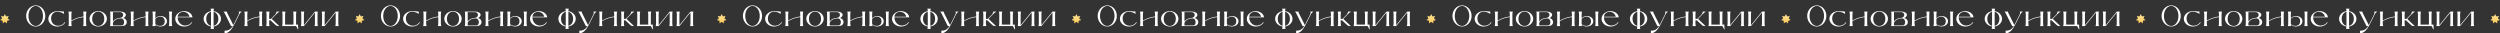
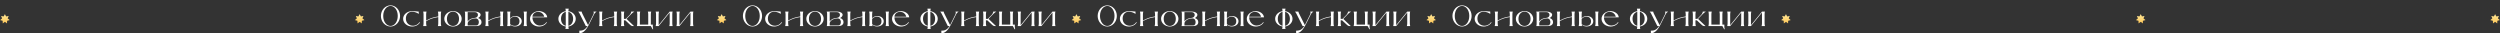
<svg xmlns="http://www.w3.org/2000/svg" width="6906" height="92" viewBox="0 0 6906 92" fill="none">
  <rect x="0" y="0" width="6906" height="92" fill="#333333" stroke="none" />
  <path d="M2078.84 73.28C2064.12 73.28 2052.2 60.08 2052.2 44C2052.2 27.84 2064.12 14.8 2078.84 14.8C2093.4 14.8 2105.16 27.84 2105.16 44C2105.16 60.08 2093.4 73.28 2078.84 73.28ZM2078.84 71.68C2089 71.68 2098.76 60.8 2098.76 44C2098.76 27.2 2089 16.4 2078.84 16.4C2068.52 16.4 2058.6 27.2 2058.6 44C2058.6 60.8 2068.52 71.68 2078.84 71.68ZM2158.62 61.52H2160.54C2156.54 68.56 2148.14 73.28 2138.46 73.28C2124.62 73.28 2113.58 63.76 2113.58 52C2113.58 40.24 2124.62 30.72 2138.46 30.72C2145.66 30.72 2149.58 31.52 2156.7 32V38.48C2153.82 36.24 2146.3 32.32 2138.46 32.32C2128.54 32.32 2121.18 39.84 2121.18 51.12C2121.18 62.72 2129.02 71.12 2141.42 71.12C2148.06 71.12 2155.26 66.88 2158.62 61.52ZM2178.25 72H2168.97C2169.61 69.12 2170.01 67.68 2170.01 64.64V39.36C2170.01 36.32 2169.61 34.88 2168.97 32H2178.25C2177.61 34.88 2177.21 36.32 2177.21 39.36V56.8C2186.41 51.44 2196.81 47.2 2210.65 45.52V39.36C2210.65 36.32 2210.26 34.88 2209.61 32H2218.89C2218.25 34.88 2217.85 36.32 2217.85 39.36V64.64C2217.85 67.68 2218.25 69.12 2218.89 72H2209.61C2210.26 69.12 2210.65 67.68 2210.65 64.64V47.2C2196.73 48.88 2186.49 53.12 2177.21 58.48V64.64C2177.21 67.68 2177.61 69.12 2178.25 72ZM2251.41 73.28C2238.13 73.28 2227.33 63.68 2227.33 51.92C2227.33 40.16 2238.13 30.56 2251.41 30.56C2264.61 30.56 2275.33 40.16 2275.33 51.92C2275.33 63.68 2264.61 73.28 2251.41 73.28ZM2251.41 71.68C2260.61 71.68 2268.05 64.16 2268.05 51.92C2268.05 39.68 2260.61 32.16 2251.41 32.16C2242.13 32.16 2234.61 39.68 2234.61 51.92C2234.61 64.16 2242.13 71.68 2251.41 71.68ZM2284.78 66.72V37.28C2284.78 35.12 2284.38 34.08 2283.74 32H2312.78C2320.46 32 2327.66 35.68 2327.66 40.88C2327.66 44.08 2324.86 48 2320.38 49.84C2325.98 51.04 2330.14 55.12 2330.14 60.96C2330.14 68.88 2323.5 72 2315.98 72H2283.74C2284.38 69.92 2284.78 68.88 2284.78 66.72ZM2291.98 33.6V59.2C2295.42 53.6 2302.62 50 2312.14 49.36C2317.26 48.64 2320.3 45.44 2320.3 40.88C2320.3 36.8 2316.54 33.6 2312.78 33.6H2291.98ZM2291.98 70.4H2315.98C2319.9 70.4 2322.78 66.8 2322.78 60.96C2322.78 57.6 2320.94 50.88 2314.38 50.88H2313.9C2302.46 51.2 2294.3 56 2291.98 63.36V70.4ZM2349.85 72H2340.57C2341.21 69.12 2341.61 67.68 2341.61 64.64V39.36C2341.61 36.32 2341.21 34.88 2340.57 32H2349.85C2349.21 34.88 2348.81 36.32 2348.81 39.36V56.8C2358.01 51.44 2368.41 47.2 2382.25 45.52V39.36C2382.25 36.32 2381.85 34.88 2381.21 32H2390.49C2389.85 34.88 2389.45 36.32 2389.45 39.36V64.64C2389.45 67.68 2389.85 69.12 2390.49 72H2381.21C2381.85 69.12 2382.25 67.68 2382.25 64.64V47.2C2368.33 48.88 2358.09 53.12 2348.81 58.48V64.64C2348.81 67.68 2349.21 69.12 2349.85 72ZM2423.72 44.32C2433.88 44.32 2441.24 50.4 2441.24 58.64C2441.24 66.96 2433.88 73.12 2422.68 73.12C2415.64 73.12 2411.88 70.24 2409.4 68.24C2409.56 69.36 2409.88 70.48 2410.2 72H2400.92C2401.56 69.12 2401.96 67.68 2401.96 64.64V39.36C2401.96 36.32 2401.56 34.88 2400.92 32H2410.2C2409.56 34.88 2409.16 36.32 2409.16 39.36V50.64C2411.96 46.96 2416.92 44.32 2423.72 44.32ZM2454.68 39.36V64.64C2454.68 67.68 2455.08 69.12 2455.72 72H2446.44C2447.08 69.12 2447.48 67.68 2447.48 64.64V39.36C2447.48 36.32 2447.08 34.88 2446.44 32H2455.72C2455.08 34.88 2454.68 36.32 2454.68 39.36ZM2421.64 71.44C2431.08 71.44 2435 66.08 2435 58.64C2435 51.2 2430.44 46 2422.44 46C2416.52 46 2411.48 48.96 2409.16 52.48V64.64C2409.16 65.36 2409.16 66.08 2409.24 66.64C2411.48 68.48 2415.4 71.44 2421.64 71.44ZM2509.16 61.52H2511.08C2507.08 68.56 2498.68 73.28 2489 73.28C2475.16 73.28 2464.12 63.76 2464.12 52C2464.12 40.24 2475.16 30.72 2489 30.72C2500.04 30.72 2510.92 37.84 2511.64 47.84H2470.76C2470.76 59.52 2479 70.56 2491.4 70.56C2498.92 70.56 2505.8 66.88 2509.16 61.52ZM2470.76 46.24H2503.48C2501.24 36.8 2493 32.72 2486.92 32.72C2478.76 32.72 2471.56 37.28 2470.76 46.24ZM2590.46 52C2590.46 62.72 2581.58 71.6 2570.06 73.12C2570.14 75.84 2570.46 77.28 2571.1 80H2561.82C2562.46 77.28 2562.78 75.84 2562.86 73.12C2551.34 71.52 2542.46 62.64 2542.46 52C2542.46 41.36 2551.34 32.48 2562.86 30.88C2562.78 28.16 2562.46 26.72 2561.82 24H2571.1C2570.46 26.72 2570.14 28.16 2570.06 30.88C2581.58 32.4 2590.46 41.28 2590.46 52ZM2570.06 32.64V71.36C2577.58 69.68 2583.18 62.64 2583.18 52C2583.18 41.36 2577.58 34.32 2570.06 32.64ZM2549.74 52C2549.74 62.56 2555.34 69.6 2562.86 71.36V32.64C2555.34 34.4 2549.74 41.44 2549.74 52ZM2639.24 32H2648.12C2645.16 33.92 2642.92 35.92 2640.52 40.72L2627.32 67.12L2626.84 68.08C2620.76 80 2612.2 92 2600.36 92V84.8C2607.64 84.8 2615.8 83.52 2623 72H2618.28L2600.84 37.2C2599.8 35.12 2598.76 34.08 2597.24 32H2606.84C2607.16 33.92 2607.32 34.88 2608.2 36.72L2624.52 69.36L2638.76 40.72C2641 36.16 2640.44 33.92 2639.24 32ZM2664.22 72H2654.94C2655.58 69.12 2655.98 67.68 2655.98 64.64V39.36C2655.98 36.32 2655.58 34.88 2654.94 32H2664.22C2663.58 34.88 2663.18 36.32 2663.18 39.36V56.8C2672.38 51.44 2682.78 47.2 2696.62 45.52V39.36C2696.62 36.32 2696.22 34.88 2695.58 32H2704.86C2704.22 34.88 2703.82 36.32 2703.82 39.36V64.64C2703.82 67.68 2704.22 69.12 2704.86 72H2695.58C2696.22 69.12 2696.62 67.68 2696.62 64.64V47.2C2682.7 48.88 2672.46 53.12 2663.18 58.48V64.64C2663.18 67.68 2663.58 69.12 2664.22 72ZM2744.25 38.24L2730.73 52.16L2751.45 72H2749.13C2744.89 72 2743.85 71.6 2738.89 66.96L2727.37 56.16H2723.53V64.64C2723.53 67.68 2723.93 69.12 2724.57 72H2715.29C2715.93 69.12 2716.33 67.68 2716.33 64.64V39.36C2716.33 36.32 2715.93 34.88 2715.29 32H2724.57C2723.93 34.88 2723.53 36.32 2723.53 39.36V52.16H2728.57L2739.37 41.2C2742.49 37.6 2743.93 33.6 2743.69 32H2752.41C2750.01 33.44 2747.45 35.2 2744.25 38.24ZM2804.35 80.72L2802.75 80.8L2797.87 72H2759.31C2759.95 69.12 2760.35 67.68 2760.35 64.64V39.36C2760.35 36.32 2759.95 34.88 2759.31 32H2768.59C2767.95 34.88 2767.55 36.32 2767.55 39.36V68H2790.67V39.36C2790.67 36.32 2790.27 34.88 2789.63 32H2798.91C2798.27 34.88 2797.87 36.32 2797.87 39.36V67.92H2803.31V73.36C2803.31 76.4 2803.71 77.84 2804.35 80.72ZM2857.14 39.36V64.64C2857.14 67.68 2857.54 69.12 2858.18 72H2848.9C2849.54 69.12 2849.94 67.68 2849.94 64.64V34.64L2819.46 72H2811.22C2811.86 69.12 2812.26 67.68 2812.26 64.64V39.36C2812.26 36.32 2811.86 34.88 2811.22 32H2820.5C2819.86 34.88 2819.46 36.32 2819.46 39.36V69.44L2849.94 32H2858.18C2857.54 33.36 2857.14 34.8 2857.14 39.36ZM2914.52 39.36V64.64C2914.52 67.68 2914.92 69.12 2915.56 72H2906.28C2906.92 69.12 2907.32 67.68 2907.32 64.64V34.64L2876.84 72H2868.6C2869.24 69.12 2869.64 67.68 2869.64 64.64V39.36C2869.64 36.32 2869.24 34.88 2868.6 32H2877.88C2877.24 34.88 2876.84 36.32 2876.84 39.36V69.44L2907.32 32H2915.56C2914.92 33.36 2914.52 34.8 2914.52 39.36Z" fill="white" />
  <path d="M1078.84 73.28C1064.12 73.28 1052.2 60.08 1052.2 44C1052.2 27.84 1064.12 14.8 1078.84 14.8C1093.4 14.8 1105.16 27.84 1105.16 44C1105.16 60.08 1093.4 73.28 1078.84 73.28ZM1078.84 71.68C1089 71.68 1098.76 60.8 1098.76 44C1098.76 27.2 1089 16.4 1078.84 16.4C1068.52 16.4 1058.6 27.2 1058.6 44C1058.6 60.8 1068.52 71.68 1078.84 71.68ZM1158.62 61.52H1160.54C1156.54 68.56 1148.14 73.28 1138.46 73.28C1124.62 73.28 1113.58 63.76 1113.58 52C1113.58 40.24 1124.62 30.72 1138.46 30.72C1145.66 30.72 1149.58 31.52 1156.7 32V38.48C1153.82 36.24 1146.3 32.32 1138.46 32.32C1128.54 32.32 1121.18 39.84 1121.18 51.12C1121.18 62.72 1129.02 71.12 1141.42 71.12C1148.06 71.12 1155.26 66.88 1158.62 61.52ZM1178.25 72H1168.97C1169.61 69.12 1170.01 67.68 1170.01 64.64V39.36C1170.01 36.32 1169.61 34.88 1168.97 32H1178.25C1177.61 34.88 1177.21 36.32 1177.21 39.36V56.8C1186.41 51.44 1196.81 47.2 1210.65 45.52V39.36C1210.65 36.32 1210.26 34.88 1209.61 32H1218.89C1218.25 34.88 1217.85 36.32 1217.85 39.36V64.64C1217.85 67.68 1218.25 69.12 1218.89 72H1209.61C1210.26 69.12 1210.65 67.68 1210.65 64.64V47.2C1196.73 48.88 1186.49 53.12 1177.21 58.48V64.64C1177.21 67.68 1177.61 69.12 1178.25 72ZM1251.41 73.28C1238.13 73.28 1227.33 63.68 1227.33 51.92C1227.33 40.16 1238.13 30.56 1251.41 30.56C1264.61 30.56 1275.33 40.16 1275.33 51.92C1275.33 63.68 1264.61 73.28 1251.41 73.28ZM1251.41 71.68C1260.61 71.68 1268.05 64.16 1268.05 51.92C1268.05 39.68 1260.61 32.16 1251.41 32.16C1242.13 32.16 1234.61 39.68 1234.61 51.92C1234.61 64.16 1242.13 71.68 1251.41 71.68ZM1284.78 66.72V37.28C1284.78 35.12 1284.38 34.08 1283.74 32H1312.78C1320.46 32 1327.66 35.68 1327.66 40.88C1327.66 44.08 1324.86 48 1320.38 49.84C1325.98 51.04 1330.14 55.12 1330.14 60.96C1330.14 68.88 1323.5 72 1315.98 72H1283.74C1284.38 69.92 1284.78 68.88 1284.78 66.72ZM1291.98 33.6V59.2C1295.42 53.6 1302.62 50 1312.14 49.36C1317.26 48.64 1320.3 45.44 1320.3 40.88C1320.3 36.8 1316.54 33.6 1312.78 33.6H1291.98ZM1291.98 70.4H1315.98C1319.9 70.4 1322.78 66.8 1322.78 60.96C1322.78 57.6 1320.94 50.88 1314.38 50.88H1313.9C1302.46 51.2 1294.3 56 1291.98 63.36V70.4ZM1349.85 72H1340.57C1341.21 69.12 1341.61 67.68 1341.61 64.64V39.36C1341.61 36.32 1341.21 34.88 1340.57 32H1349.85C1349.21 34.88 1348.81 36.32 1348.81 39.36V56.8C1358.01 51.44 1368.41 47.2 1382.25 45.52V39.36C1382.25 36.32 1381.85 34.88 1381.21 32H1390.49C1389.85 34.88 1389.45 36.32 1389.45 39.36V64.64C1389.45 67.68 1389.85 69.12 1390.49 72H1381.21C1381.85 69.12 1382.25 67.68 1382.25 64.64V47.2C1368.33 48.88 1358.09 53.12 1348.81 58.48V64.64C1348.81 67.68 1349.21 69.12 1349.85 72ZM1423.72 44.32C1433.88 44.32 1441.24 50.4 1441.24 58.64C1441.24 66.96 1433.88 73.12 1422.68 73.12C1415.64 73.12 1411.88 70.24 1409.4 68.24C1409.56 69.36 1409.88 70.48 1410.2 72H1400.92C1401.56 69.12 1401.96 67.68 1401.96 64.64V39.36C1401.96 36.32 1401.56 34.88 1400.92 32H1410.2C1409.56 34.88 1409.16 36.32 1409.16 39.36V50.64C1411.96 46.96 1416.92 44.32 1423.72 44.32ZM1454.68 39.36V64.64C1454.68 67.68 1455.08 69.12 1455.72 72H1446.44C1447.08 69.12 1447.48 67.68 1447.48 64.64V39.36C1447.48 36.32 1447.08 34.88 1446.44 32H1455.72C1455.08 34.88 1454.68 36.32 1454.68 39.36ZM1421.64 71.44C1431.08 71.44 1435 66.08 1435 58.64C1435 51.2 1430.44 46 1422.44 46C1416.52 46 1411.48 48.96 1409.16 52.48V64.64C1409.16 65.36 1409.16 66.08 1409.24 66.64C1411.48 68.48 1415.4 71.44 1421.64 71.44ZM1509.16 61.52H1511.08C1507.08 68.56 1498.68 73.28 1489 73.28C1475.16 73.28 1464.12 63.76 1464.12 52C1464.12 40.24 1475.16 30.72 1489 30.72C1500.04 30.72 1510.92 37.84 1511.64 47.84H1470.76C1470.76 59.52 1479 70.56 1491.4 70.56C1498.92 70.56 1505.8 66.88 1509.16 61.52ZM1470.76 46.24H1503.48C1501.24 36.8 1493 32.72 1486.92 32.72C1478.76 32.72 1471.56 37.28 1470.76 46.24ZM1590.46 52C1590.46 62.72 1581.58 71.6 1570.06 73.12C1570.14 75.84 1570.46 77.28 1571.1 80H1561.82C1562.46 77.28 1562.78 75.84 1562.86 73.12C1551.34 71.52 1542.46 62.64 1542.46 52C1542.46 41.36 1551.34 32.48 1562.86 30.88C1562.78 28.16 1562.46 26.72 1561.82 24H1571.1C1570.46 26.72 1570.14 28.16 1570.06 30.88C1581.58 32.4 1590.46 41.28 1590.46 52ZM1570.06 32.64V71.36C1577.58 69.68 1583.18 62.64 1583.18 52C1583.18 41.36 1577.58 34.32 1570.06 32.64ZM1549.74 52C1549.74 62.56 1555.34 69.6 1562.86 71.36V32.64C1555.34 34.4 1549.74 41.44 1549.74 52ZM1639.24 32H1648.12C1645.16 33.92 1642.92 35.92 1640.52 40.72L1627.32 67.12L1626.84 68.08C1620.76 80 1612.2 92 1600.36 92V84.8C1607.64 84.8 1615.8 83.52 1623 72H1618.28L1600.84 37.2C1599.8 35.12 1598.76 34.08 1597.24 32H1606.84C1607.16 33.92 1607.32 34.88 1608.2 36.72L1624.52 69.36L1638.76 40.72C1641 36.16 1640.44 33.92 1639.24 32ZM1664.22 72H1654.94C1655.58 69.12 1655.98 67.68 1655.98 64.64V39.36C1655.98 36.32 1655.58 34.88 1654.94 32H1664.22C1663.58 34.88 1663.18 36.32 1663.18 39.36V56.8C1672.38 51.44 1682.78 47.2 1696.62 45.52V39.36C1696.62 36.32 1696.22 34.88 1695.58 32H1704.86C1704.22 34.88 1703.82 36.32 1703.82 39.36V64.64C1703.82 67.68 1704.22 69.12 1704.86 72H1695.58C1696.22 69.12 1696.62 67.68 1696.62 64.64V47.2C1682.7 48.88 1672.46 53.12 1663.18 58.48V64.64C1663.18 67.68 1663.58 69.12 1664.22 72ZM1744.25 38.24L1730.73 52.16L1751.45 72H1749.13C1744.89 72 1743.85 71.6 1738.89 66.96L1727.37 56.16H1723.53V64.64C1723.53 67.68 1723.93 69.12 1724.57 72H1715.29C1715.93 69.12 1716.33 67.68 1716.33 64.64V39.36C1716.33 36.32 1715.93 34.88 1715.29 32H1724.57C1723.93 34.88 1723.53 36.32 1723.53 39.36V52.16H1728.57L1739.37 41.2C1742.49 37.6 1743.93 33.6 1743.69 32H1752.41C1750.01 33.44 1747.45 35.2 1744.25 38.24ZM1804.35 80.72L1802.75 80.8L1797.87 72H1759.31C1759.95 69.12 1760.35 67.68 1760.35 64.64V39.36C1760.35 36.32 1759.95 34.88 1759.31 32H1768.59C1767.95 34.88 1767.55 36.32 1767.55 39.36V68H1790.67V39.36C1790.67 36.32 1790.27 34.88 1789.63 32H1798.91C1798.27 34.88 1797.87 36.32 1797.87 39.36V67.92H1803.31V73.36C1803.31 76.4 1803.71 77.84 1804.35 80.72ZM1857.14 39.36V64.64C1857.14 67.68 1857.54 69.12 1858.18 72H1848.9C1849.54 69.12 1849.94 67.68 1849.94 64.64V34.64L1819.46 72H1811.22C1811.86 69.12 1812.26 67.68 1812.26 64.64V39.36C1812.26 36.32 1811.86 34.88 1811.22 32H1820.5C1819.86 34.88 1819.46 36.32 1819.46 39.36V69.44L1849.94 32H1858.18C1857.54 33.36 1857.14 34.8 1857.14 39.36ZM1914.52 39.36V64.64C1914.52 67.68 1914.92 69.12 1915.56 72H1906.28C1906.92 69.12 1907.32 67.68 1907.32 64.64V34.64L1876.84 72H1868.6C1869.24 69.12 1869.64 67.68 1869.64 64.64V39.36C1869.64 36.32 1869.24 34.88 1868.6 32H1877.88C1877.24 34.88 1876.84 36.32 1876.84 39.36V69.44L1907.32 32H1915.56C1914.92 33.36 1914.52 34.8 1914.52 39.36Z" fill="white" />
-   <path d="M98.84 73.28C84.12 73.28 72.2 60.08 72.2 44C72.2 27.84 84.12 14.8 98.84 14.8C113.4 14.8 125.16 27.84 125.16 44C125.16 60.08 113.4 73.28 98.84 73.28ZM98.84 71.68C109 71.68 118.76 60.8 118.76 44C118.76 27.2 109 16.4 98.84 16.4C88.52 16.4 78.6 27.2 78.6 44C78.6 60.8 88.52 71.68 98.84 71.68ZM178.618 61.52H180.538C176.538 68.56 168.138 73.28 158.458 73.28C144.618 73.28 133.578 63.76 133.578 52C133.578 40.24 144.618 30.72 158.458 30.72C165.658 30.72 169.578 31.52 176.698 32V38.48C173.818 36.24 166.298 32.32 158.458 32.32C148.538 32.32 141.178 39.84 141.178 51.12C141.178 62.72 149.018 71.12 161.418 71.12C168.058 71.12 175.258 66.88 178.618 61.52ZM198.255 72H188.975C189.615 69.12 190.015 67.68 190.015 64.64V39.36C190.015 36.32 189.615 34.88 188.975 32H198.255C197.615 34.88 197.215 36.32 197.215 39.36V56.8C206.415 51.44 216.815 47.2 230.655 45.52V39.36C230.655 36.32 230.255 34.88 229.615 32H238.895C238.255 34.88 237.855 36.32 237.855 39.36V64.64C237.855 67.68 238.255 69.12 238.895 72H229.615C230.255 69.12 230.655 67.68 230.655 64.64V47.2C216.735 48.88 206.495 53.12 197.215 58.48V64.64C197.215 67.68 197.615 69.12 198.255 72ZM271.405 73.28C258.125 73.28 247.325 63.68 247.325 51.92C247.325 40.16 258.125 30.56 271.405 30.56C284.605 30.56 295.325 40.16 295.325 51.92C295.325 63.68 284.605 73.28 271.405 73.28ZM271.405 71.68C280.605 71.68 288.045 64.16 288.045 51.92C288.045 39.68 280.605 32.16 271.405 32.16C262.125 32.16 254.605 39.68 254.605 51.92C254.605 64.16 262.125 71.68 271.405 71.68ZM304.777 66.72V37.28C304.777 35.12 304.377 34.08 303.737 32H332.777C340.457 32 347.657 35.68 347.657 40.88C347.657 44.08 344.857 48 340.377 49.84C345.977 51.04 350.137 55.12 350.137 60.96C350.137 68.88 343.497 72 335.977 72H303.737C304.377 69.92 304.777 68.88 304.777 66.72ZM311.977 33.6V59.2C315.417 53.6 322.617 50 332.137 49.36C337.257 48.64 340.297 45.44 340.297 40.88C340.297 36.8 336.537 33.6 332.777 33.6H311.977ZM311.977 70.4H335.977C339.897 70.4 342.777 66.8 342.777 60.96C342.777 57.6 340.937 50.88 334.377 50.88H333.897C322.457 51.2 314.297 56 311.977 63.36V70.4ZM369.852 72H360.572C361.212 69.12 361.612 67.68 361.612 64.64V39.36C361.612 36.32 361.212 34.88 360.572 32H369.852C369.212 34.88 368.812 36.32 368.812 39.36V56.8C378.012 51.44 388.412 47.2 402.252 45.52V39.36C402.252 36.32 401.852 34.88 401.212 32H410.492C409.852 34.88 409.452 36.32 409.452 39.36V64.64C409.452 67.68 409.852 69.12 410.492 72H401.212C401.852 69.12 402.252 67.68 402.252 64.64V47.2C388.332 48.88 378.092 53.12 368.812 58.48V64.64C368.812 67.68 369.212 69.12 369.852 72ZM443.722 44.32C453.882 44.32 461.242 50.4 461.242 58.64C461.242 66.96 453.882 73.12 442.682 73.12C435.642 73.12 431.882 70.24 429.402 68.24C429.562 69.36 429.882 70.48 430.202 72H420.922C421.562 69.12 421.962 67.68 421.962 64.64V39.36C421.962 36.32 421.562 34.88 420.922 32H430.202C429.562 34.88 429.162 36.32 429.162 39.36V50.64C431.962 46.96 436.922 44.32 443.722 44.32ZM474.682 39.36V64.64C474.682 67.68 475.082 69.12 475.722 72H466.442C467.082 69.12 467.482 67.68 467.482 64.64V39.36C467.482 36.32 467.082 34.88 466.442 32H475.722C475.082 34.88 474.682 36.32 474.682 39.36ZM441.642 71.44C451.082 71.44 455.002 66.08 455.002 58.64C455.002 51.2 450.442 46 442.442 46C436.522 46 431.482 48.96 429.162 52.48V64.64C429.162 65.36 429.162 66.08 429.242 66.64C431.482 68.48 435.402 71.44 441.642 71.44ZM529.156 61.52H531.076C527.076 68.56 518.676 73.28 508.996 73.28C495.156 73.28 484.116 63.76 484.116 52C484.116 40.24 495.156 30.72 508.996 30.72C520.036 30.72 530.916 37.84 531.636 47.84H490.756C490.756 59.52 498.996 70.56 511.396 70.56C518.916 70.56 525.796 66.88 529.156 61.52ZM490.756 46.24H523.476C521.236 36.8 512.996 32.72 506.916 32.72C498.756 32.72 491.556 37.28 490.756 46.24ZM610.459 52C610.459 62.72 601.579 71.6 590.059 73.12C590.139 75.84 590.459 77.28 591.099 80H581.819C582.459 77.28 582.779 75.84 582.859 73.12C571.339 71.52 562.459 62.64 562.459 52C562.459 41.36 571.339 32.48 582.859 30.88C582.779 28.16 582.459 26.72 581.819 24H591.099C590.459 26.72 590.139 28.16 590.059 30.88C601.579 32.4 610.459 41.28 610.459 52ZM590.059 32.64V71.36C597.579 69.68 603.179 62.64 603.179 52C603.179 41.36 597.579 34.32 590.059 32.64ZM569.739 52C569.739 62.56 575.339 69.6 582.859 71.36V32.64C575.339 34.4 569.739 41.44 569.739 52ZM659.238 32H668.118C665.158 33.92 662.918 35.92 660.517 40.72L647.318 67.12L646.838 68.08C640.758 80 632.198 92 620.358 92V84.8C627.638 84.8 635.798 83.52 642.998 72H638.278L620.838 37.2C619.798 35.12 618.758 34.08 617.238 32H626.838C627.158 33.92 627.318 34.88 628.197 36.72L644.518 69.36L658.758 40.72C660.998 36.16 660.438 33.92 659.238 32ZM684.217 72H674.937C675.577 69.12 675.977 67.68 675.977 64.64V39.36C675.977 36.32 675.577 34.88 674.937 32H684.217C683.577 34.88 683.177 36.32 683.177 39.36V56.8C692.377 51.44 702.777 47.2 716.617 45.52V39.36C716.617 36.32 716.217 34.88 715.577 32H724.857C724.217 34.88 723.817 36.32 723.817 39.36V64.64C723.817 67.68 724.217 69.12 724.857 72H715.577C716.217 69.12 716.617 67.68 716.617 64.64V47.2C702.697 48.88 692.457 53.12 683.177 58.48V64.64C683.177 67.68 683.577 69.12 684.217 72ZM764.248 38.24L750.728 52.16L771.448 72H769.128C764.888 72 763.848 71.6 758.888 66.96L747.368 56.16H743.528V64.64C743.528 67.68 743.928 69.12 744.568 72H735.288C735.928 69.12 736.328 67.68 736.328 64.64V39.36C736.328 36.32 735.928 34.88 735.288 32H744.568C743.928 34.88 743.528 36.32 743.528 39.36V52.16H748.568L759.368 41.2C762.488 37.6 763.928 33.6 763.688 32H772.408C770.008 33.44 767.448 35.2 764.248 38.24ZM824.349 80.72L822.749 80.8L817.869 72H779.309C779.949 69.12 780.349 67.68 780.349 64.64V39.36C780.349 36.32 779.949 34.88 779.309 32H788.589C787.949 34.88 787.549 36.32 787.549 39.36V68H810.669V39.36C810.669 36.32 810.269 34.88 809.629 32H818.909C818.269 34.88 817.869 36.32 817.869 39.36V67.92H823.309V73.36C823.309 76.4 823.709 77.84 824.349 80.72ZM877.142 39.36V64.64C877.142 67.68 877.542 69.12 878.182 72H868.902C869.542 69.12 869.942 67.68 869.942 64.64V34.64L839.462 72H831.222C831.862 69.12 832.262 67.68 832.262 64.64V39.36C832.262 36.32 831.862 34.88 831.222 32H840.502C839.862 34.88 839.462 36.32 839.462 39.36V69.44L869.942 32H878.182C877.542 33.36 877.142 34.8 877.142 39.36ZM934.523 39.36V64.64C934.523 67.68 934.923 69.12 935.563 72H926.283C926.923 69.12 927.323 67.68 927.323 64.64V34.64L896.843 72H888.603C889.243 69.12 889.643 67.68 889.643 64.64V39.36C889.643 36.32 889.243 34.88 888.603 32H897.883C897.243 34.88 896.843 36.32 896.843 39.36V69.44L927.323 32H935.563C934.923 33.36 934.523 34.8 934.523 39.36Z" fill="white" />
  <path d="M3058.84 73.28C3044.12 73.28 3032.2 60.08 3032.2 44C3032.2 27.84 3044.12 14.8 3058.84 14.8C3073.4 14.8 3085.16 27.84 3085.16 44C3085.16 60.08 3073.4 73.28 3058.84 73.28ZM3058.84 71.68C3069 71.68 3078.76 60.8 3078.76 44C3078.76 27.2 3069 16.4 3058.84 16.4C3048.52 16.4 3038.6 27.2 3038.6 44C3038.6 60.8 3048.52 71.68 3058.84 71.68ZM3138.62 61.52H3140.54C3136.54 68.56 3128.14 73.28 3118.46 73.28C3104.62 73.28 3093.58 63.76 3093.58 52C3093.58 40.24 3104.62 30.72 3118.46 30.72C3125.66 30.72 3129.58 31.52 3136.7 32V38.48C3133.82 36.24 3126.3 32.32 3118.46 32.32C3108.54 32.32 3101.18 39.84 3101.18 51.12C3101.18 62.72 3109.02 71.12 3121.42 71.12C3128.06 71.12 3135.26 66.88 3138.62 61.52ZM3158.25 72H3148.97C3149.61 69.12 3150.01 67.68 3150.01 64.64V39.36C3150.01 36.32 3149.61 34.88 3148.97 32H3158.25C3157.61 34.88 3157.21 36.32 3157.21 39.36V56.8C3166.41 51.44 3176.81 47.2 3190.65 45.52V39.36C3190.65 36.32 3190.26 34.88 3189.61 32H3198.89C3198.25 34.88 3197.85 36.32 3197.85 39.36V64.64C3197.85 67.68 3198.25 69.12 3198.89 72H3189.61C3190.26 69.12 3190.65 67.68 3190.65 64.64V47.2C3176.73 48.88 3166.49 53.12 3157.21 58.48V64.64C3157.21 67.68 3157.61 69.12 3158.25 72ZM3231.41 73.28C3218.13 73.28 3207.33 63.68 3207.33 51.92C3207.33 40.16 3218.13 30.56 3231.41 30.56C3244.61 30.56 3255.33 40.16 3255.33 51.92C3255.33 63.68 3244.61 73.28 3231.41 73.28ZM3231.41 71.68C3240.61 71.68 3248.05 64.16 3248.05 51.92C3248.05 39.68 3240.61 32.16 3231.41 32.16C3222.13 32.16 3214.61 39.68 3214.61 51.92C3214.61 64.16 3222.13 71.68 3231.41 71.68ZM3264.78 66.72V37.28C3264.78 35.12 3264.38 34.08 3263.74 32H3292.78C3300.46 32 3307.66 35.68 3307.66 40.88C3307.66 44.08 3304.86 48 3300.38 49.84C3305.98 51.04 3310.14 55.12 3310.14 60.96C3310.14 68.88 3303.5 72 3295.98 72H3263.74C3264.38 69.92 3264.78 68.88 3264.78 66.72ZM3271.98 33.6V59.2C3275.42 53.6 3282.62 50 3292.14 49.36C3297.26 48.64 3300.3 45.44 3300.3 40.88C3300.3 36.8 3296.54 33.6 3292.78 33.6H3271.98ZM3271.98 70.4H3295.98C3299.9 70.4 3302.78 66.8 3302.78 60.96C3302.78 57.6 3300.94 50.88 3294.38 50.88H3293.9C3282.46 51.2 3274.3 56 3271.98 63.36V70.4ZM3329.85 72H3320.57C3321.21 69.12 3321.61 67.68 3321.61 64.64V39.36C3321.61 36.32 3321.21 34.88 3320.57 32H3329.85C3329.21 34.88 3328.81 36.32 3328.81 39.36V56.8C3338.01 51.44 3348.41 47.2 3362.25 45.52V39.36C3362.25 36.32 3361.85 34.88 3361.21 32H3370.49C3369.85 34.88 3369.45 36.32 3369.45 39.36V64.64C3369.45 67.68 3369.85 69.12 3370.49 72H3361.21C3361.85 69.12 3362.25 67.68 3362.25 64.64V47.2C3348.33 48.88 3338.09 53.12 3328.81 58.48V64.64C3328.81 67.68 3329.21 69.12 3329.85 72ZM3403.72 44.32C3413.88 44.32 3421.24 50.4 3421.24 58.64C3421.24 66.96 3413.88 73.12 3402.68 73.12C3395.64 73.12 3391.88 70.24 3389.4 68.24C3389.56 69.36 3389.88 70.48 3390.2 72H3380.92C3381.56 69.12 3381.96 67.68 3381.96 64.64V39.36C3381.96 36.32 3381.56 34.88 3380.92 32H3390.2C3389.56 34.88 3389.16 36.32 3389.16 39.36V50.64C3391.96 46.96 3396.92 44.32 3403.72 44.32ZM3434.68 39.36V64.64C3434.68 67.68 3435.08 69.12 3435.72 72H3426.44C3427.08 69.12 3427.48 67.68 3427.48 64.64V39.36C3427.48 36.32 3427.08 34.88 3426.44 32H3435.72C3435.08 34.88 3434.68 36.32 3434.68 39.36ZM3401.64 71.44C3411.08 71.44 3415 66.08 3415 58.64C3415 51.2 3410.44 46 3402.44 46C3396.52 46 3391.48 48.96 3389.16 52.48V64.64C3389.16 65.36 3389.16 66.08 3389.24 66.64C3391.48 68.48 3395.4 71.44 3401.64 71.44ZM3489.16 61.52H3491.08C3487.08 68.56 3478.68 73.28 3469 73.28C3455.16 73.28 3444.12 63.76 3444.12 52C3444.12 40.24 3455.16 30.72 3469 30.72C3480.04 30.72 3490.92 37.84 3491.64 47.84H3450.76C3450.76 59.52 3459 70.56 3471.4 70.56C3478.92 70.56 3485.8 66.88 3489.16 61.52ZM3450.76 46.24H3483.48C3481.24 36.8 3473 32.72 3466.92 32.72C3458.76 32.72 3451.56 37.28 3450.76 46.24ZM3570.46 52C3570.46 62.72 3561.58 71.6 3550.06 73.12C3550.14 75.84 3550.46 77.28 3551.1 80H3541.82C3542.46 77.28 3542.78 75.84 3542.86 73.12C3531.34 71.52 3522.46 62.64 3522.46 52C3522.46 41.36 3531.34 32.48 3542.86 30.88C3542.78 28.16 3542.46 26.72 3541.82 24H3551.1C3550.46 26.72 3550.14 28.16 3550.06 30.88C3561.58 32.4 3570.46 41.28 3570.46 52ZM3550.06 32.64V71.36C3557.58 69.68 3563.18 62.64 3563.18 52C3563.18 41.36 3557.58 34.32 3550.06 32.64ZM3529.74 52C3529.74 62.56 3535.34 69.6 3542.86 71.36V32.64C3535.34 34.4 3529.74 41.44 3529.74 52ZM3619.24 32H3628.12C3625.16 33.92 3622.92 35.92 3620.52 40.72L3607.32 67.12L3606.84 68.08C3600.76 80 3592.2 92 3580.36 92V84.8C3587.64 84.8 3595.8 83.52 3603 72H3598.28L3580.84 37.2C3579.8 35.12 3578.76 34.08 3577.24 32H3586.84C3587.16 33.92 3587.32 34.88 3588.2 36.72L3604.52 69.36L3618.76 40.72C3621 36.16 3620.44 33.92 3619.24 32ZM3644.22 72H3634.94C3635.58 69.12 3635.98 67.68 3635.98 64.64V39.36C3635.98 36.32 3635.58 34.88 3634.94 32H3644.22C3643.58 34.88 3643.18 36.32 3643.18 39.36V56.8C3652.38 51.44 3662.78 47.2 3676.62 45.52V39.36C3676.62 36.32 3676.22 34.88 3675.58 32H3684.86C3684.22 34.88 3683.82 36.32 3683.82 39.36V64.64C3683.82 67.68 3684.22 69.12 3684.86 72H3675.58C3676.22 69.12 3676.62 67.68 3676.62 64.64V47.2C3662.7 48.88 3652.46 53.12 3643.18 58.48V64.64C3643.18 67.68 3643.58 69.12 3644.22 72ZM3724.25 38.24L3710.73 52.16L3731.45 72H3729.13C3724.89 72 3723.85 71.6 3718.89 66.96L3707.37 56.16H3703.53V64.64C3703.53 67.68 3703.93 69.12 3704.57 72H3695.29C3695.93 69.12 3696.33 67.68 3696.33 64.64V39.36C3696.33 36.32 3695.93 34.88 3695.29 32H3704.57C3703.93 34.88 3703.53 36.32 3703.53 39.36V52.16H3708.57L3719.37 41.2C3722.49 37.6 3723.93 33.6 3723.69 32H3732.41C3730.01 33.44 3727.45 35.2 3724.25 38.24ZM3784.35 80.72L3782.75 80.8L3777.87 72H3739.31C3739.95 69.12 3740.35 67.68 3740.35 64.64V39.36C3740.35 36.32 3739.95 34.88 3739.31 32H3748.59C3747.95 34.88 3747.55 36.32 3747.55 39.36V68H3770.67V39.36C3770.67 36.32 3770.27 34.88 3769.63 32H3778.91C3778.27 34.88 3777.87 36.32 3777.87 39.36V67.92H3783.31V73.36C3783.31 76.4 3783.71 77.84 3784.35 80.72ZM3837.14 39.36V64.64C3837.14 67.68 3837.54 69.12 3838.18 72H3828.9C3829.54 69.12 3829.94 67.68 3829.94 64.64V34.64L3799.46 72H3791.22C3791.86 69.12 3792.26 67.68 3792.26 64.64V39.36C3792.26 36.32 3791.86 34.88 3791.22 32H3800.5C3799.86 34.88 3799.46 36.32 3799.46 39.36V69.44L3829.94 32H3838.18C3837.54 33.36 3837.14 34.8 3837.14 39.36ZM3894.52 39.36V64.64C3894.52 67.68 3894.92 69.12 3895.56 72H3886.28C3886.92 69.12 3887.32 67.68 3887.32 64.64V34.64L3856.84 72H3848.6C3849.24 69.12 3849.64 67.68 3849.64 64.64V39.36C3849.64 36.32 3849.24 34.88 3848.6 32H3857.88C3857.24 34.88 3856.84 36.32 3856.84 39.36V69.44L3887.32 32H3895.56C3894.92 33.36 3894.52 34.8 3894.52 39.36Z" fill="white" />
  <path d="M4038.84 73.28C4024.12 73.28 4012.2 60.08 4012.2 44C4012.2 27.84 4024.12 14.8 4038.84 14.8C4053.4 14.8 4065.16 27.84 4065.16 44C4065.16 60.08 4053.4 73.28 4038.84 73.28ZM4038.84 71.68C4049 71.68 4058.76 60.8 4058.76 44C4058.76 27.2 4049 16.4 4038.84 16.4C4028.52 16.4 4018.6 27.2 4018.6 44C4018.6 60.8 4028.52 71.68 4038.84 71.68ZM4118.62 61.52H4120.54C4116.54 68.56 4108.14 73.28 4098.46 73.28C4084.62 73.28 4073.58 63.76 4073.58 52C4073.58 40.24 4084.62 30.72 4098.46 30.72C4105.66 30.72 4109.58 31.52 4116.7 32V38.48C4113.82 36.24 4106.3 32.32 4098.46 32.32C4088.54 32.32 4081.18 39.84 4081.18 51.12C4081.18 62.72 4089.02 71.12 4101.42 71.12C4108.06 71.12 4115.26 66.88 4118.62 61.52ZM4138.25 72H4128.97C4129.61 69.12 4130.01 67.68 4130.01 64.64V39.36C4130.01 36.32 4129.61 34.88 4128.97 32H4138.25C4137.61 34.88 4137.21 36.32 4137.21 39.36V56.8C4146.41 51.44 4156.81 47.2 4170.65 45.52V39.36C4170.65 36.32 4170.26 34.88 4169.61 32H4178.89C4178.25 34.88 4177.85 36.32 4177.85 39.36V64.64C4177.85 67.68 4178.25 69.12 4178.89 72H4169.61C4170.26 69.12 4170.65 67.68 4170.65 64.64V47.2C4156.73 48.88 4146.49 53.12 4137.21 58.48V64.64C4137.21 67.68 4137.61 69.12 4138.25 72ZM4211.41 73.28C4198.13 73.28 4187.33 63.68 4187.33 51.92C4187.33 40.16 4198.13 30.56 4211.41 30.56C4224.61 30.56 4235.33 40.16 4235.33 51.92C4235.33 63.68 4224.61 73.28 4211.41 73.28ZM4211.41 71.68C4220.61 71.68 4228.05 64.16 4228.05 51.92C4228.05 39.68 4220.61 32.16 4211.41 32.16C4202.13 32.16 4194.61 39.68 4194.61 51.92C4194.61 64.16 4202.13 71.68 4211.41 71.68ZM4244.78 66.72V37.28C4244.78 35.12 4244.38 34.08 4243.74 32H4272.78C4280.46 32 4287.66 35.68 4287.66 40.88C4287.66 44.08 4284.86 48 4280.38 49.84C4285.98 51.04 4290.14 55.12 4290.14 60.96C4290.14 68.88 4283.5 72 4275.98 72H4243.74C4244.38 69.92 4244.78 68.88 4244.78 66.72ZM4251.98 33.6V59.2C4255.42 53.6 4262.62 50 4272.14 49.36C4277.26 48.64 4280.3 45.44 4280.3 40.88C4280.3 36.8 4276.54 33.6 4272.78 33.6H4251.98ZM4251.98 70.4H4275.98C4279.9 70.4 4282.78 66.8 4282.78 60.96C4282.78 57.6 4280.94 50.88 4274.38 50.88H4273.9C4262.46 51.2 4254.3 56 4251.98 63.36V70.4ZM4309.85 72H4300.57C4301.21 69.12 4301.61 67.68 4301.61 64.64V39.36C4301.61 36.32 4301.21 34.88 4300.57 32H4309.85C4309.21 34.88 4308.81 36.32 4308.81 39.36V56.8C4318.01 51.44 4328.41 47.2 4342.25 45.52V39.36C4342.25 36.32 4341.85 34.88 4341.21 32H4350.49C4349.85 34.88 4349.45 36.32 4349.45 39.36V64.64C4349.45 67.68 4349.85 69.12 4350.49 72H4341.21C4341.85 69.12 4342.25 67.68 4342.25 64.64V47.2C4328.33 48.88 4318.09 53.12 4308.81 58.48V64.64C4308.81 67.68 4309.21 69.12 4309.85 72ZM4383.72 44.32C4393.88 44.32 4401.24 50.4 4401.24 58.64C4401.24 66.96 4393.88 73.12 4382.68 73.12C4375.64 73.12 4371.88 70.24 4369.4 68.24C4369.56 69.36 4369.88 70.48 4370.2 72H4360.92C4361.56 69.12 4361.96 67.68 4361.96 64.64V39.36C4361.96 36.32 4361.56 34.88 4360.92 32H4370.2C4369.56 34.88 4369.16 36.32 4369.16 39.36V50.64C4371.96 46.96 4376.92 44.32 4383.72 44.32ZM4414.68 39.36V64.64C4414.68 67.68 4415.08 69.12 4415.72 72H4406.44C4407.08 69.12 4407.48 67.68 4407.48 64.64V39.36C4407.48 36.32 4407.08 34.88 4406.44 32H4415.72C4415.08 34.88 4414.68 36.32 4414.68 39.36ZM4381.64 71.44C4391.08 71.44 4395 66.08 4395 58.64C4395 51.2 4390.44 46 4382.44 46C4376.52 46 4371.48 48.96 4369.16 52.48V64.64C4369.16 65.36 4369.16 66.08 4369.24 66.64C4371.48 68.48 4375.4 71.44 4381.64 71.44ZM4469.16 61.52H4471.08C4467.08 68.56 4458.68 73.28 4449 73.28C4435.16 73.28 4424.12 63.76 4424.12 52C4424.12 40.24 4435.16 30.72 4449 30.72C4460.04 30.72 4470.92 37.84 4471.64 47.84H4430.76C4430.76 59.52 4439 70.56 4451.4 70.56C4458.92 70.56 4465.8 66.88 4469.16 61.52ZM4430.76 46.24H4463.48C4461.24 36.8 4453 32.72 4446.92 32.72C4438.76 32.72 4431.56 37.28 4430.76 46.24ZM4550.46 52C4550.46 62.72 4541.58 71.6 4530.06 73.12C4530.14 75.84 4530.46 77.28 4531.1 80H4521.82C4522.46 77.28 4522.78 75.84 4522.86 73.12C4511.34 71.52 4502.46 62.64 4502.46 52C4502.46 41.36 4511.34 32.48 4522.86 30.88C4522.78 28.16 4522.46 26.72 4521.82 24H4531.1C4530.46 26.72 4530.14 28.16 4530.06 30.88C4541.58 32.4 4550.46 41.28 4550.46 52ZM4530.06 32.64V71.36C4537.58 69.68 4543.18 62.64 4543.18 52C4543.18 41.36 4537.58 34.32 4530.06 32.64ZM4509.74 52C4509.74 62.56 4515.34 69.6 4522.86 71.36V32.64C4515.34 34.4 4509.74 41.44 4509.74 52ZM4599.24 32H4608.12C4605.16 33.92 4602.92 35.92 4600.52 40.72L4587.32 67.12L4586.84 68.08C4580.76 80 4572.2 92 4560.36 92V84.8C4567.64 84.8 4575.8 83.52 4583 72H4578.28L4560.84 37.2C4559.8 35.12 4558.76 34.08 4557.24 32H4566.84C4567.16 33.92 4567.32 34.88 4568.2 36.72L4584.52 69.36L4598.76 40.72C4601 36.16 4600.44 33.92 4599.24 32ZM4624.22 72H4614.94C4615.58 69.12 4615.98 67.68 4615.98 64.64V39.36C4615.98 36.32 4615.58 34.88 4614.94 32H4624.22C4623.58 34.88 4623.18 36.32 4623.18 39.36V56.8C4632.38 51.44 4642.78 47.2 4656.62 45.52V39.36C4656.62 36.32 4656.22 34.88 4655.58 32H4664.86C4664.22 34.88 4663.82 36.32 4663.82 39.36V64.64C4663.82 67.68 4664.22 69.12 4664.86 72H4655.58C4656.22 69.12 4656.62 67.68 4656.62 64.64V47.2C4642.7 48.88 4632.46 53.12 4623.18 58.48V64.64C4623.18 67.68 4623.58 69.12 4624.22 72ZM4704.25 38.24L4690.73 52.16L4711.45 72H4709.13C4704.89 72 4703.85 71.6 4698.89 66.96L4687.37 56.16H4683.53V64.64C4683.53 67.68 4683.93 69.12 4684.57 72H4675.29C4675.93 69.12 4676.33 67.68 4676.33 64.64V39.36C4676.33 36.32 4675.93 34.88 4675.29 32H4684.57C4683.93 34.88 4683.53 36.32 4683.53 39.36V52.16H4688.57L4699.37 41.2C4702.49 37.6 4703.93 33.6 4703.69 32H4712.41C4710.01 33.44 4707.45 35.2 4704.25 38.24ZM4764.35 80.72L4762.75 80.8L4757.87 72H4719.31C4719.95 69.12 4720.35 67.68 4720.35 64.64V39.36C4720.35 36.32 4719.95 34.88 4719.31 32H4728.59C4727.95 34.88 4727.55 36.32 4727.55 39.36V68H4750.67V39.36C4750.67 36.32 4750.27 34.88 4749.63 32H4758.91C4758.27 34.88 4757.87 36.32 4757.87 39.36V67.92H4763.31V73.36C4763.31 76.4 4763.71 77.84 4764.35 80.72ZM4817.14 39.36V64.64C4817.14 67.68 4817.54 69.12 4818.18 72H4808.9C4809.54 69.12 4809.94 67.68 4809.94 64.64V34.64L4779.46 72H4771.22C4771.86 69.12 4772.26 67.68 4772.26 64.64V39.36C4772.26 36.32 4771.86 34.88 4771.22 32H4780.5C4779.86 34.88 4779.46 36.32 4779.46 39.36V69.44L4809.94 32H4818.18C4817.54 33.36 4817.14 34.8 4817.14 39.36ZM4874.52 39.36V64.64C4874.52 67.68 4874.92 69.12 4875.56 72H4866.28C4866.92 69.12 4867.32 67.68 4867.32 64.64V34.64L4836.84 72H4828.6C4829.24 69.12 4829.64 67.68 4829.64 64.64V39.36C4829.64 36.32 4829.24 34.88 4828.6 32H4837.88C4837.24 34.88 4836.84 36.32 4836.84 39.36V69.44L4867.32 32H4875.56C4874.92 33.36 4874.52 34.8 4874.52 39.36Z" fill="white" />
-   <path d="M5018.84 73.28C5004.12 73.28 4992.2 60.08 4992.2 44C4992.2 27.84 5004.12 14.8 5018.84 14.8C5033.4 14.8 5045.16 27.84 5045.16 44C5045.16 60.08 5033.4 73.28 5018.84 73.28ZM5018.84 71.68C5029 71.68 5038.76 60.8 5038.76 44C5038.76 27.2 5029 16.4 5018.84 16.4C5008.52 16.4 4998.6 27.2 4998.6 44C4998.6 60.8 5008.52 71.68 5018.84 71.68ZM5098.62 61.52H5100.54C5096.54 68.56 5088.14 73.28 5078.46 73.28C5064.62 73.28 5053.58 63.76 5053.58 52C5053.58 40.24 5064.62 30.72 5078.46 30.72C5085.66 30.72 5089.58 31.52 5096.7 32V38.48C5093.82 36.24 5086.3 32.32 5078.46 32.32C5068.54 32.32 5061.18 39.84 5061.18 51.12C5061.18 62.72 5069.02 71.12 5081.42 71.12C5088.06 71.12 5095.26 66.88 5098.62 61.52ZM5118.25 72H5108.97C5109.61 69.12 5110.01 67.68 5110.01 64.64V39.36C5110.01 36.32 5109.61 34.88 5108.97 32H5118.25C5117.61 34.88 5117.21 36.32 5117.21 39.36V56.8C5126.41 51.44 5136.81 47.2 5150.65 45.52V39.36C5150.65 36.32 5150.26 34.88 5149.61 32H5158.89C5158.25 34.88 5157.85 36.32 5157.85 39.36V64.64C5157.85 67.68 5158.25 69.12 5158.89 72H5149.61C5150.26 69.12 5150.65 67.68 5150.65 64.64V47.2C5136.73 48.88 5126.49 53.12 5117.21 58.48V64.64C5117.21 67.68 5117.61 69.12 5118.25 72ZM5191.41 73.28C5178.13 73.28 5167.33 63.68 5167.33 51.92C5167.33 40.16 5178.13 30.56 5191.41 30.56C5204.61 30.56 5215.33 40.16 5215.33 51.92C5215.33 63.68 5204.61 73.28 5191.41 73.28ZM5191.41 71.68C5200.61 71.68 5208.05 64.16 5208.05 51.92C5208.05 39.68 5200.61 32.16 5191.41 32.16C5182.13 32.16 5174.61 39.68 5174.61 51.92C5174.61 64.16 5182.13 71.68 5191.41 71.68ZM5224.78 66.72V37.28C5224.78 35.12 5224.38 34.08 5223.74 32H5252.78C5260.46 32 5267.66 35.68 5267.66 40.88C5267.66 44.08 5264.86 48 5260.38 49.84C5265.98 51.04 5270.14 55.12 5270.14 60.96C5270.14 68.88 5263.5 72 5255.98 72H5223.74C5224.38 69.92 5224.78 68.88 5224.78 66.72ZM5231.98 33.6V59.2C5235.42 53.6 5242.62 50 5252.14 49.36C5257.26 48.64 5260.3 45.44 5260.3 40.88C5260.3 36.8 5256.54 33.6 5252.78 33.6H5231.98ZM5231.98 70.4H5255.98C5259.9 70.4 5262.78 66.8 5262.78 60.96C5262.78 57.6 5260.94 50.88 5254.38 50.88H5253.9C5242.46 51.2 5234.3 56 5231.98 63.36V70.4ZM5289.85 72H5280.57C5281.21 69.12 5281.61 67.68 5281.61 64.64V39.36C5281.61 36.32 5281.21 34.88 5280.57 32H5289.85C5289.21 34.88 5288.81 36.32 5288.81 39.36V56.8C5298.01 51.44 5308.41 47.2 5322.25 45.52V39.36C5322.25 36.32 5321.85 34.88 5321.21 32H5330.49C5329.85 34.88 5329.45 36.32 5329.45 39.36V64.64C5329.45 67.68 5329.85 69.12 5330.49 72H5321.21C5321.85 69.12 5322.25 67.68 5322.25 64.64V47.2C5308.33 48.88 5298.09 53.12 5288.81 58.48V64.64C5288.81 67.68 5289.21 69.12 5289.85 72ZM5363.72 44.32C5373.88 44.32 5381.24 50.4 5381.24 58.64C5381.24 66.96 5373.88 73.12 5362.68 73.12C5355.64 73.12 5351.88 70.24 5349.4 68.24C5349.56 69.36 5349.88 70.48 5350.2 72H5340.92C5341.56 69.12 5341.96 67.68 5341.96 64.64V39.36C5341.96 36.32 5341.56 34.88 5340.92 32H5350.2C5349.56 34.88 5349.16 36.32 5349.16 39.36V50.64C5351.96 46.96 5356.92 44.32 5363.72 44.32ZM5394.68 39.36V64.64C5394.68 67.68 5395.08 69.12 5395.72 72H5386.44C5387.08 69.12 5387.48 67.68 5387.48 64.64V39.36C5387.48 36.32 5387.08 34.88 5386.44 32H5395.72C5395.08 34.88 5394.68 36.32 5394.68 39.36ZM5361.64 71.44C5371.08 71.44 5375 66.08 5375 58.64C5375 51.2 5370.44 46 5362.44 46C5356.52 46 5351.48 48.96 5349.16 52.48V64.64C5349.16 65.36 5349.16 66.08 5349.24 66.64C5351.48 68.48 5355.4 71.44 5361.64 71.44ZM5449.16 61.52H5451.08C5447.08 68.56 5438.68 73.28 5429 73.28C5415.16 73.28 5404.12 63.76 5404.12 52C5404.12 40.24 5415.16 30.72 5429 30.72C5440.04 30.72 5450.92 37.84 5451.64 47.84H5410.76C5410.76 59.52 5419 70.56 5431.4 70.56C5438.92 70.56 5445.8 66.88 5449.16 61.52ZM5410.76 46.24H5443.48C5441.24 36.8 5433 32.72 5426.92 32.72C5418.76 32.72 5411.56 37.28 5410.76 46.24ZM5530.46 52C5530.46 62.72 5521.58 71.6 5510.06 73.12C5510.14 75.84 5510.46 77.28 5511.1 80H5501.82C5502.46 77.28 5502.78 75.84 5502.86 73.12C5491.34 71.52 5482.46 62.64 5482.46 52C5482.46 41.36 5491.34 32.48 5502.86 30.88C5502.78 28.16 5502.46 26.72 5501.82 24H5511.1C5510.46 26.72 5510.14 28.16 5510.06 30.88C5521.58 32.4 5530.46 41.28 5530.46 52ZM5510.06 32.64V71.36C5517.58 69.68 5523.18 62.64 5523.18 52C5523.18 41.36 5517.58 34.32 5510.06 32.64ZM5489.74 52C5489.74 62.56 5495.34 69.6 5502.86 71.36V32.64C5495.34 34.4 5489.74 41.44 5489.74 52ZM5579.24 32H5588.12C5585.16 33.92 5582.92 35.92 5580.52 40.72L5567.32 67.12L5566.84 68.08C5560.76 80 5552.2 92 5540.36 92V84.8C5547.64 84.8 5555.8 83.52 5563 72H5558.28L5540.84 37.2C5539.8 35.12 5538.76 34.08 5537.24 32H5546.84C5547.16 33.92 5547.32 34.88 5548.2 36.72L5564.52 69.36L5578.76 40.72C5581 36.16 5580.44 33.92 5579.24 32ZM5604.22 72H5594.94C5595.58 69.12 5595.98 67.68 5595.98 64.64V39.36C5595.98 36.32 5595.58 34.88 5594.94 32H5604.22C5603.58 34.88 5603.18 36.32 5603.18 39.36V56.8C5612.38 51.44 5622.78 47.2 5636.62 45.52V39.36C5636.62 36.32 5636.22 34.88 5635.58 32H5644.86C5644.22 34.88 5643.82 36.32 5643.82 39.36V64.64C5643.82 67.68 5644.22 69.12 5644.86 72H5635.58C5636.22 69.12 5636.62 67.68 5636.62 64.64V47.2C5622.7 48.88 5612.46 53.12 5603.18 58.48V64.64C5603.18 67.68 5603.58 69.12 5604.22 72ZM5684.25 38.24L5670.73 52.16L5691.45 72H5689.13C5684.89 72 5683.85 71.6 5678.89 66.96L5667.37 56.16H5663.53V64.64C5663.53 67.68 5663.93 69.12 5664.57 72H5655.29C5655.93 69.12 5656.33 67.68 5656.33 64.64V39.36C5656.33 36.32 5655.93 34.88 5655.29 32H5664.57C5663.93 34.88 5663.53 36.32 5663.53 39.36V52.16H5668.57L5679.37 41.2C5682.49 37.6 5683.93 33.6 5683.69 32H5692.41C5690.01 33.44 5687.45 35.2 5684.25 38.24ZM5744.35 80.72L5742.75 80.8L5737.87 72H5699.31C5699.95 69.12 5700.35 67.68 5700.35 64.64V39.36C5700.35 36.32 5699.95 34.88 5699.31 32H5708.59C5707.95 34.88 5707.55 36.32 5707.55 39.36V68H5730.67V39.36C5730.67 36.32 5730.27 34.88 5729.63 32H5738.91C5738.27 34.88 5737.87 36.32 5737.87 39.36V67.92H5743.31V73.36C5743.31 76.4 5743.71 77.84 5744.35 80.72ZM5797.14 39.36V64.64C5797.14 67.68 5797.54 69.12 5798.18 72H5788.9C5789.54 69.12 5789.94 67.68 5789.94 64.64V34.64L5759.46 72H5751.22C5751.86 69.12 5752.26 67.68 5752.26 64.64V39.36C5752.26 36.32 5751.86 34.88 5751.22 32H5760.5C5759.86 34.88 5759.46 36.32 5759.46 39.36V69.44L5789.94 32H5798.18C5797.54 33.36 5797.14 34.8 5797.14 39.36ZM5854.52 39.36V64.64C5854.52 67.68 5854.92 69.12 5855.56 72H5846.28C5846.92 69.12 5847.32 67.68 5847.32 64.64V34.64L5816.84 72H5808.6C5809.24 69.12 5809.64 67.68 5809.64 64.64V39.36C5809.64 36.32 5809.24 34.88 5808.6 32H5817.88C5817.24 34.88 5816.84 36.32 5816.84 39.36V69.44L5847.32 32H5855.56C5854.92 33.36 5854.52 34.8 5854.52 39.36Z" fill="white" />
-   <path d="M5997.84 73.28C5983.12 73.28 5971.2 60.08 5971.2 44C5971.2 27.84 5983.12 14.8 5997.84 14.8C6012.4 14.8 6024.16 27.84 6024.16 44C6024.16 60.08 6012.4 73.28 5997.84 73.28ZM5997.84 71.68C6008 71.68 6017.76 60.8 6017.76 44C6017.76 27.2 6008 16.4 5997.84 16.4C5987.52 16.4 5977.6 27.2 5977.6 44C5977.6 60.8 5987.52 71.68 5997.84 71.68ZM6077.62 61.52H6079.54C6075.54 68.56 6067.14 73.28 6057.46 73.28C6043.62 73.28 6032.58 63.76 6032.58 52C6032.58 40.24 6043.62 30.72 6057.46 30.72C6064.66 30.72 6068.58 31.52 6075.7 32V38.48C6072.82 36.24 6065.3 32.32 6057.46 32.32C6047.54 32.32 6040.18 39.84 6040.18 51.12C6040.18 62.72 6048.02 71.12 6060.42 71.12C6067.06 71.12 6074.26 66.88 6077.62 61.52ZM6097.25 72H6087.97C6088.61 69.12 6089.01 67.68 6089.01 64.64V39.36C6089.01 36.32 6088.61 34.88 6087.97 32H6097.25C6096.61 34.88 6096.21 36.32 6096.21 39.36V56.8C6105.41 51.44 6115.81 47.2 6129.65 45.52V39.36C6129.65 36.32 6129.26 34.88 6128.61 32H6137.89C6137.25 34.88 6136.85 36.32 6136.85 39.36V64.64C6136.85 67.68 6137.25 69.12 6137.89 72H6128.61C6129.26 69.12 6129.65 67.68 6129.65 64.64V47.2C6115.73 48.88 6105.49 53.12 6096.21 58.48V64.64C6096.21 67.68 6096.61 69.12 6097.25 72ZM6170.41 73.28C6157.13 73.28 6146.33 63.68 6146.33 51.92C6146.33 40.16 6157.13 30.56 6170.41 30.56C6183.61 30.56 6194.33 40.16 6194.33 51.92C6194.33 63.68 6183.61 73.28 6170.41 73.28ZM6170.41 71.68C6179.61 71.68 6187.05 64.16 6187.05 51.92C6187.05 39.68 6179.61 32.16 6170.41 32.16C6161.13 32.16 6153.61 39.68 6153.61 51.92C6153.61 64.16 6161.13 71.68 6170.41 71.68ZM6203.78 66.72V37.28C6203.78 35.12 6203.38 34.08 6202.74 32H6231.78C6239.46 32 6246.66 35.68 6246.66 40.88C6246.66 44.08 6243.86 48 6239.38 49.84C6244.98 51.04 6249.14 55.12 6249.14 60.96C6249.14 68.88 6242.5 72 6234.98 72H6202.74C6203.38 69.92 6203.78 68.88 6203.78 66.72ZM6210.98 33.6V59.2C6214.42 53.6 6221.62 50 6231.14 49.36C6236.26 48.64 6239.3 45.44 6239.3 40.88C6239.3 36.8 6235.54 33.6 6231.78 33.6H6210.98ZM6210.98 70.4H6234.98C6238.9 70.4 6241.78 66.8 6241.78 60.96C6241.78 57.6 6239.94 50.88 6233.38 50.88H6232.9C6221.46 51.2 6213.3 56 6210.98 63.36V70.4ZM6268.85 72H6259.57C6260.21 69.12 6260.61 67.68 6260.61 64.64V39.36C6260.61 36.32 6260.21 34.88 6259.57 32H6268.85C6268.21 34.88 6267.81 36.32 6267.81 39.36V56.8C6277.01 51.44 6287.41 47.2 6301.25 45.52V39.36C6301.25 36.32 6300.85 34.88 6300.21 32H6309.49C6308.85 34.88 6308.45 36.32 6308.45 39.36V64.64C6308.45 67.68 6308.85 69.12 6309.49 72H6300.21C6300.85 69.12 6301.25 67.68 6301.25 64.64V47.2C6287.33 48.88 6277.09 53.12 6267.81 58.48V64.64C6267.81 67.68 6268.21 69.12 6268.85 72ZM6342.72 44.32C6352.88 44.32 6360.24 50.4 6360.24 58.64C6360.24 66.96 6352.88 73.12 6341.68 73.12C6334.64 73.12 6330.88 70.24 6328.4 68.24C6328.56 69.36 6328.88 70.48 6329.2 72H6319.92C6320.56 69.12 6320.96 67.68 6320.96 64.64V39.36C6320.96 36.32 6320.56 34.88 6319.92 32H6329.2C6328.56 34.88 6328.16 36.32 6328.16 39.36V50.64C6330.96 46.96 6335.92 44.32 6342.72 44.32ZM6373.68 39.36V64.64C6373.68 67.68 6374.08 69.12 6374.72 72H6365.44C6366.08 69.12 6366.48 67.68 6366.48 64.64V39.36C6366.48 36.32 6366.08 34.88 6365.44 32H6374.72C6374.08 34.88 6373.68 36.32 6373.68 39.36ZM6340.64 71.44C6350.08 71.44 6354 66.08 6354 58.64C6354 51.2 6349.44 46 6341.44 46C6335.52 46 6330.48 48.96 6328.16 52.48V64.64C6328.16 65.36 6328.16 66.08 6328.24 66.64C6330.48 68.48 6334.4 71.44 6340.64 71.44ZM6428.16 61.52H6430.08C6426.08 68.56 6417.68 73.28 6408 73.28C6394.16 73.28 6383.12 63.76 6383.12 52C6383.12 40.24 6394.16 30.72 6408 30.72C6419.04 30.72 6429.92 37.84 6430.64 47.84H6389.76C6389.76 59.52 6398 70.56 6410.4 70.56C6417.92 70.56 6424.8 66.88 6428.16 61.52ZM6389.76 46.24H6422.48C6420.24 36.8 6412 32.72 6405.92 32.72C6397.76 32.72 6390.56 37.28 6389.76 46.24ZM6509.46 52C6509.46 62.72 6500.58 71.6 6489.06 73.12C6489.14 75.84 6489.46 77.28 6490.1 80H6480.82C6481.46 77.28 6481.78 75.84 6481.86 73.12C6470.34 71.52 6461.46 62.64 6461.46 52C6461.46 41.36 6470.34 32.48 6481.86 30.88C6481.78 28.16 6481.46 26.72 6480.82 24H6490.1C6489.46 26.72 6489.14 28.16 6489.06 30.88C6500.58 32.4 6509.46 41.28 6509.46 52ZM6489.06 32.64V71.36C6496.58 69.68 6502.18 62.64 6502.18 52C6502.18 41.36 6496.58 34.32 6489.06 32.64ZM6468.74 52C6468.74 62.56 6474.34 69.6 6481.86 71.36V32.64C6474.34 34.4 6468.74 41.44 6468.74 52ZM6558.24 32H6567.12C6564.16 33.92 6561.92 35.92 6559.52 40.72L6546.32 67.12L6545.84 68.08C6539.76 80 6531.2 92 6519.36 92V84.8C6526.64 84.8 6534.8 83.52 6542 72H6537.28L6519.84 37.2C6518.8 35.12 6517.76 34.08 6516.24 32H6525.84C6526.16 33.92 6526.32 34.88 6527.2 36.72L6543.52 69.36L6557.76 40.72C6560 36.16 6559.44 33.92 6558.24 32ZM6583.22 72H6573.94C6574.58 69.12 6574.98 67.68 6574.98 64.64V39.36C6574.98 36.32 6574.58 34.88 6573.94 32H6583.22C6582.58 34.88 6582.18 36.32 6582.18 39.36V56.8C6591.38 51.44 6601.78 47.2 6615.62 45.52V39.36C6615.62 36.32 6615.22 34.88 6614.58 32H6623.86C6623.22 34.88 6622.82 36.32 6622.82 39.36V64.64C6622.82 67.68 6623.22 69.12 6623.86 72H6614.58C6615.22 69.12 6615.62 67.68 6615.62 64.64V47.2C6601.7 48.88 6591.46 53.12 6582.18 58.48V64.64C6582.18 67.68 6582.58 69.12 6583.22 72ZM6663.25 38.24L6649.73 52.16L6670.45 72H6668.13C6663.89 72 6662.85 71.6 6657.89 66.96L6646.37 56.16H6642.53V64.64C6642.53 67.68 6642.93 69.12 6643.57 72H6634.29C6634.93 69.12 6635.33 67.68 6635.33 64.64V39.36C6635.33 36.32 6634.93 34.88 6634.29 32H6643.57C6642.93 34.88 6642.53 36.32 6642.53 39.36V52.16H6647.57L6658.37 41.2C6661.49 37.6 6662.93 33.6 6662.69 32H6671.41C6669.01 33.44 6666.45 35.2 6663.25 38.24ZM6723.35 80.72L6721.75 80.8L6716.87 72H6678.31C6678.95 69.12 6679.35 67.68 6679.35 64.64V39.36C6679.35 36.32 6678.95 34.88 6678.31 32H6687.59C6686.95 34.88 6686.55 36.32 6686.55 39.36V68H6709.67V39.36C6709.67 36.32 6709.27 34.88 6708.63 32H6717.91C6717.27 34.88 6716.87 36.32 6716.87 39.36V67.92H6722.31V73.36C6722.31 76.4 6722.71 77.84 6723.35 80.72ZM6776.14 39.36V64.64C6776.14 67.68 6776.54 69.12 6777.18 72H6767.9C6768.54 69.12 6768.94 67.68 6768.94 64.64V34.64L6738.46 72H6730.22C6730.86 69.12 6731.26 67.68 6731.26 64.64V39.36C6731.26 36.32 6730.86 34.88 6730.22 32H6739.5C6738.86 34.88 6738.46 36.32 6738.46 39.36V69.44L6768.94 32H6777.18C6776.54 33.36 6776.14 34.8 6776.14 39.36ZM6833.52 39.36V64.64C6833.52 67.68 6833.92 69.12 6834.56 72H6825.28C6825.92 69.12 6826.32 67.68 6826.32 64.64V34.64L6795.84 72H6787.6C6788.24 69.12 6788.64 67.68 6788.64 64.64V39.36C6788.64 36.32 6788.24 34.88 6787.6 32H6796.88C6796.24 34.88 6795.84 36.32 6795.84 39.36V69.44L6826.32 32H6834.56C6833.92 33.36 6833.52 34.8 6833.52 39.36Z" fill="white" />
  <path d="M2973.5 39L2976.91 45.421L2984.05 44.083L2981.16 50.752L2986.66 55.504L2979.64 57.399L2979.36 64.663L2973.5 60.357L2967.64 64.663L2967.36 57.399L2960.34 55.504L2965.84 50.752L2962.95 44.083L2970.09 45.421L2973.5 39Z" fill="url(#paint0_linear_47_4273)" />
  <path d="M3953.5 39L3956.91 45.421L3964.05 44.083L3961.16 50.752L3966.66 55.504L3959.64 57.399L3959.36 64.663L3953.5 60.357L3947.64 64.663L3947.36 57.399L3940.34 55.504L3945.84 50.752L3942.95 44.083L3950.09 45.421L3953.5 39Z" fill="url(#paint1_linear_47_4273)" />
  <path d="M5913.5 39L5916.91 45.421L5924.05 44.083L5921.16 50.752L5926.66 55.504L5919.64 57.399L5919.36 64.663L5913.5 60.357L5907.64 64.663L5907.36 57.399L5900.34 55.504L5905.84 50.752L5902.95 44.083L5910.09 45.421L5913.5 39Z" fill="url(#paint2_linear_47_4273)" />
  <path d="M4933.5 39L4936.91 45.421L4944.05 44.083L4941.16 50.752L4946.66 55.504L4939.64 57.399L4939.36 64.663L4933.5 60.357L4927.64 64.663L4927.36 57.399L4920.34 55.504L4925.84 50.752L4922.95 44.083L4930.09 45.421L4933.5 39Z" fill="url(#paint3_linear_47_4273)" />
  <path d="M6892.5 39L6895.91 45.421L6903.05 44.083L6900.16 50.752L6905.66 55.504L6898.64 57.399L6898.36 64.663L6892.5 60.357L6886.64 64.663L6886.36 57.399L6879.34 55.504L6884.84 50.752L6881.95 44.083L6889.09 45.421L6892.5 39Z" fill="url(#paint4_linear_47_4273)" />
  <path d="M993.5 39L996.909 45.421L1004.05 44.083L1001.16 50.752L1006.66 55.504L999.643 57.399L999.357 64.663L993.5 60.357L987.643 64.663L987.357 57.399L980.338 55.504L985.84 50.752L982.945 44.083L990.091 45.421L993.5 39Z" fill="url(#paint5_linear_47_4273)" />
  <path d="M1993.5 39L1996.91 45.421L2004.05 44.083L2001.16 50.752L2006.66 55.504L1999.64 57.399L1999.36 64.663L1993.5 60.357L1987.64 64.663L1987.36 57.399L1980.34 55.504L1985.84 50.752L1982.95 44.083L1990.09 45.421L1993.5 39Z" fill="url(#paint6_linear_47_4273)" />
  <path d="M13.5 39L16.909 45.421L24.055 44.083L21.16 50.752L26.662 55.504L19.643 57.399L19.357 64.663L13.5 60.357L7.643 64.663L7.357 57.399L0.338 55.504L5.84 50.752L2.945 44.083L10.091 45.421L13.5 39Z" fill="url(#paint7_linear_47_4273)" />
  <defs>
    <linearGradient id="paint0_linear_47_4273" x1="2973.5" y1="39" x2="2973.5" y2="66" gradientUnits="userSpaceOnUse">
      <stop stop-color="#FFE898" />
      <stop offset="1" stop-color="#FFC656" />
    </linearGradient>
    <linearGradient id="paint1_linear_47_4273" x1="3953.5" y1="39" x2="3953.5" y2="66" gradientUnits="userSpaceOnUse">
      <stop stop-color="#FFE898" />
      <stop offset="1" stop-color="#FFC656" />
    </linearGradient>
    <linearGradient id="paint2_linear_47_4273" x1="5913.5" y1="39" x2="5913.5" y2="66" gradientUnits="userSpaceOnUse">
      <stop stop-color="#FFE898" />
      <stop offset="1" stop-color="#FFC656" />
    </linearGradient>
    <linearGradient id="paint3_linear_47_4273" x1="4933.5" y1="39" x2="4933.5" y2="66" gradientUnits="userSpaceOnUse">
      <stop stop-color="#FFE898" />
      <stop offset="1" stop-color="#FFC656" />
    </linearGradient>
    <linearGradient id="paint4_linear_47_4273" x1="6892.5" y1="39" x2="6892.5" y2="66" gradientUnits="userSpaceOnUse">
      <stop stop-color="#FFE898" />
      <stop offset="1" stop-color="#FFC656" />
    </linearGradient>
    <linearGradient id="paint5_linear_47_4273" x1="993.5" y1="39" x2="993.5" y2="66" gradientUnits="userSpaceOnUse">
      <stop stop-color="#FFE898" />
      <stop offset="1" stop-color="#FFC656" />
    </linearGradient>
    <linearGradient id="paint6_linear_47_4273" x1="1993.5" y1="39" x2="1993.5" y2="66" gradientUnits="userSpaceOnUse">
      <stop stop-color="#FFE898" />
      <stop offset="1" stop-color="#FFC656" />
    </linearGradient>
    <linearGradient id="paint7_linear_47_4273" x1="13.5" y1="39" x2="13.5" y2="66" gradientUnits="userSpaceOnUse">
      <stop stop-color="#FFE898" />
      <stop offset="1" stop-color="#FFC656" />
    </linearGradient>
  </defs>
</svg>